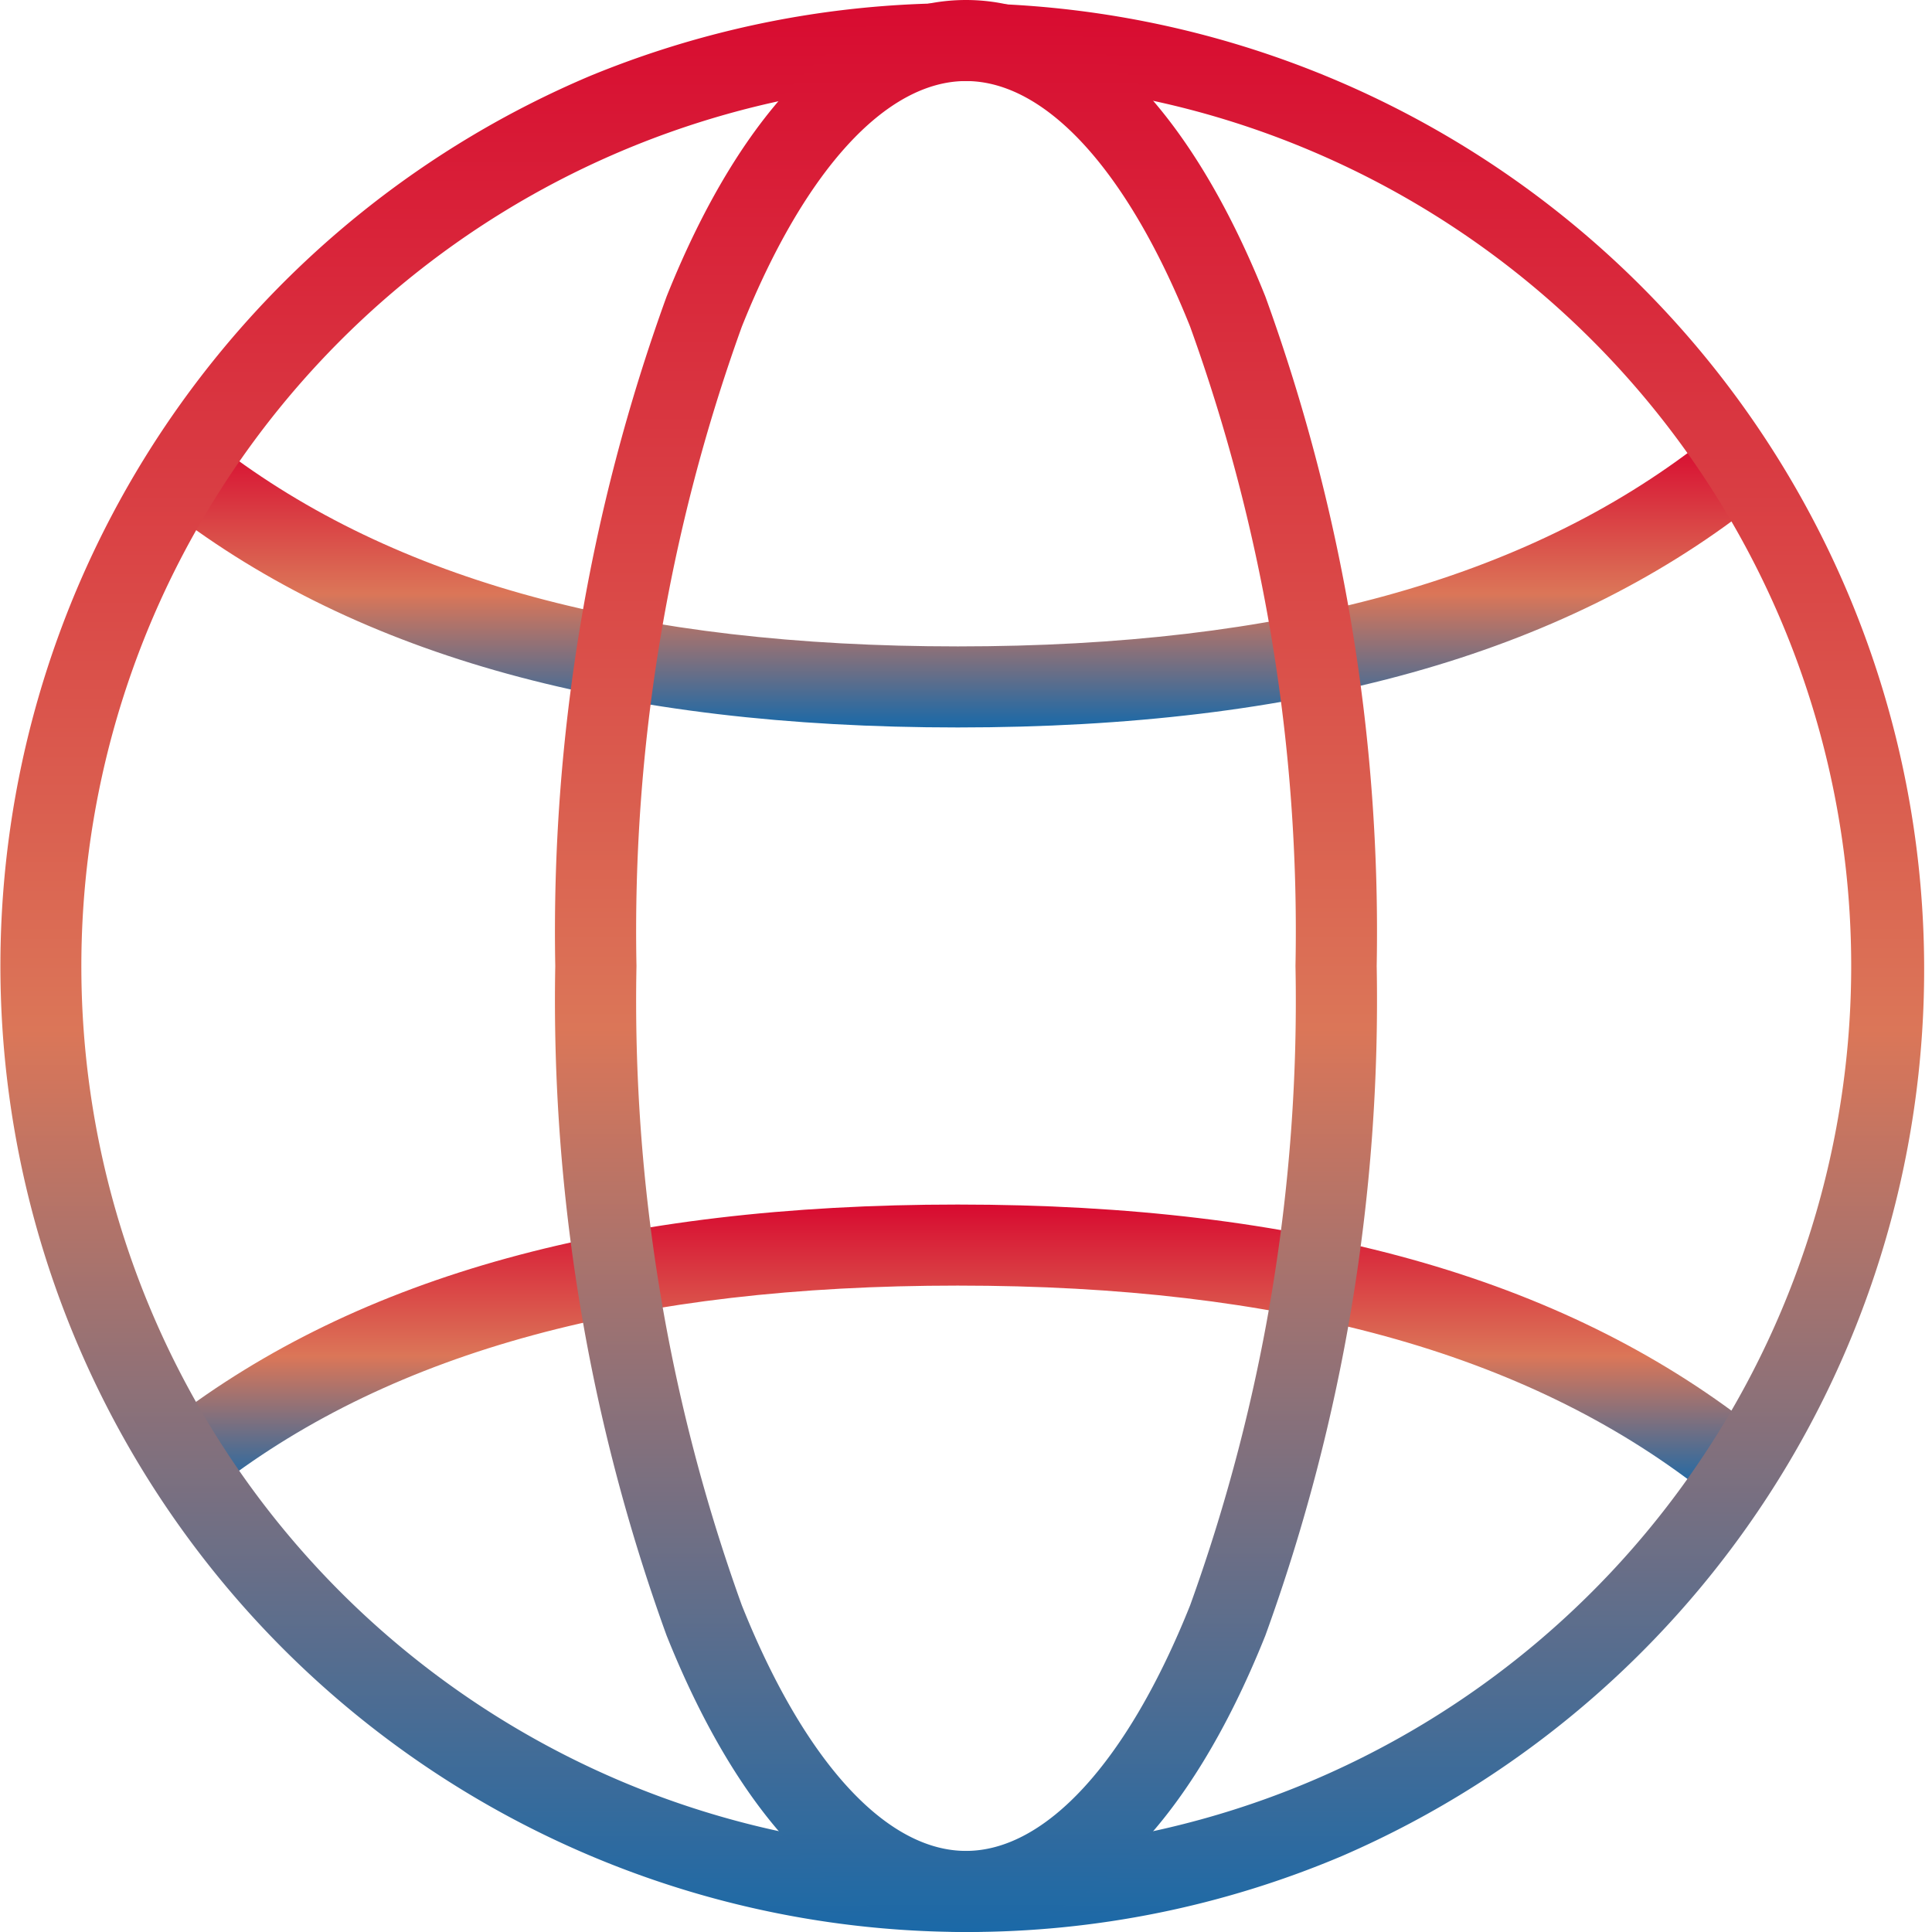
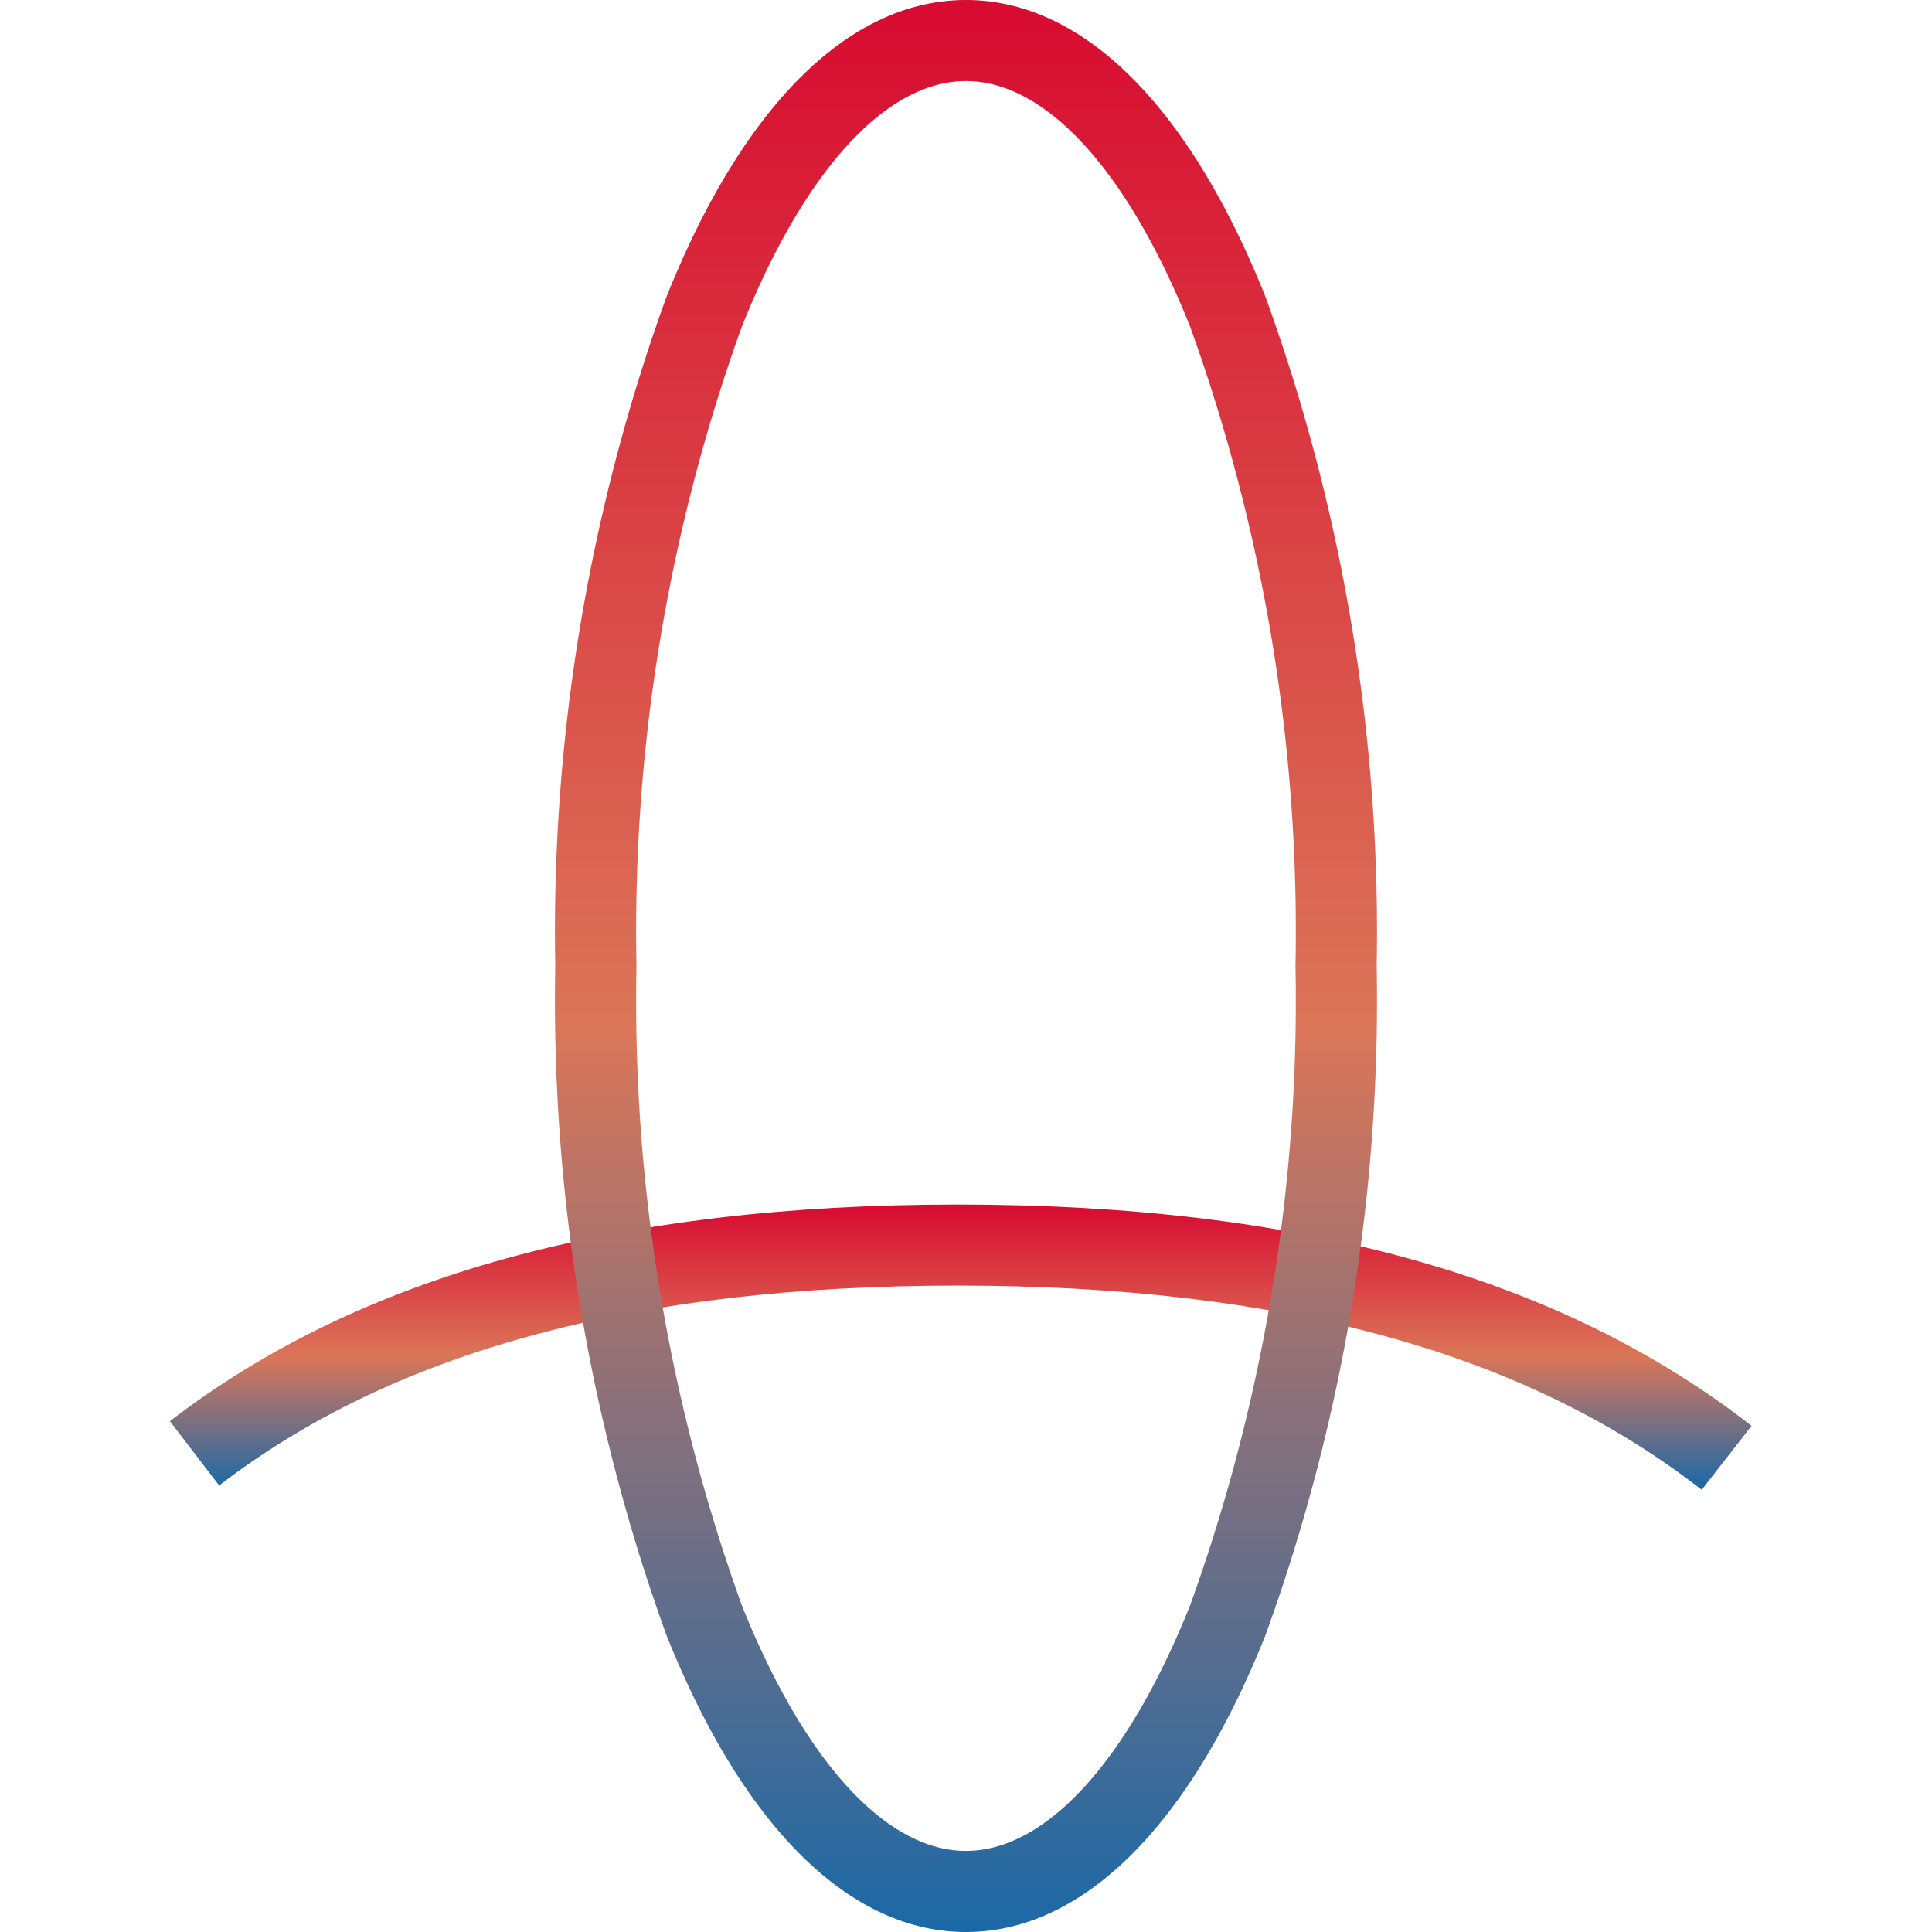
<svg xmlns="http://www.w3.org/2000/svg" width="47.675" height="47.675" viewBox="0 0 47.675 47.675">
  <defs>
    <linearGradient id="linear-gradient" x1="0.5" x2="0.5" y2="1" gradientUnits="objectBoundingBox">
      <stop offset="0" stop-color="#d80a30" />
      <stop offset="0.532" stop-color="#db7658" />
      <stop offset="1" stop-color="#1969a8" />
    </linearGradient>
  </defs>
  <g id="グループ_27527" data-name="グループ 27527" transform="translate(1 1)">
    <g id="グループ_27532" data-name="グループ 27532">
-       <path id="パス_8674" data-name="パス 8674" d="M31.643,38.847c-8.4,0-14.76-1.749-19.441-5.346l1.219-1.586c4.319,3.318,10.279,4.932,18.223,4.932,8,0,14.009-1.648,18.361-5.039l1.229,1.578C46.516,37.061,40.108,38.847,31.643,38.847Z" transform="translate(-9.008 -21.896)" fill="url(#linear-gradient)" />
      <path id="パス_8675" data-name="パス 8675" d="M50,93.209c-4.353-3.391-10.359-5.039-18.361-5.039-7.943,0-13.9,1.613-18.223,4.932L12.2,91.516c4.681-3.6,11.041-5.346,19.441-5.346,8.465,0,14.873,1.786,19.59,5.461Z" transform="translate(-9.008 -57.446)" fill="url(#linear-gradient)" />
-       <path id="パス_8676" data-name="パス 8676" d="M24.738,48.575a23.843,23.843,0,0,1-9.279-45.8A23.843,23.843,0,0,1,34.016,46.7,23.689,23.689,0,0,1,24.738,48.575Zm0-45.675a21.843,21.843,0,0,0-8.5,41.959,21.843,21.843,0,0,0,17-40.243A21.7,21.7,0,0,0,24.738,2.9Z" transform="translate(-1.9 -1.9)" fill="url(#linear-gradient)" />
-       <path id="パス_8677" data-name="パス 8677" d="M50.343,48.575c-2.877,0-5.5-2.6-7.388-7.317a45.963,45.963,0,0,1-2.747-16.52,45.964,45.964,0,0,1,2.747-16.52C44.843,3.5,47.467.9,50.343.9s5.5,2.6,7.388,7.318a45.966,45.966,0,0,1,2.747,16.52,45.964,45.964,0,0,1-2.747,16.52C55.843,45.976,53.22,48.575,50.343,48.575Zm0-45.675c-1.974,0-3.99,2.209-5.531,6.06a43.948,43.948,0,0,0-2.6,15.777,43.947,43.947,0,0,0,2.6,15.777c1.541,3.851,3.557,6.06,5.531,6.06s3.99-2.209,5.531-6.06a43.948,43.948,0,0,0,2.6-15.777,43.949,43.949,0,0,0-2.6-15.777C54.333,5.109,52.317,2.9,50.343,2.9Z" transform="translate(-27.506 -1.9)" fill="url(#linear-gradient)" />
+       <path id="パス_8677" data-name="パス 8677" d="M50.343,48.575c-2.877,0-5.5-2.6-7.388-7.317a45.963,45.963,0,0,1-2.747-16.52,45.964,45.964,0,0,1,2.747-16.52C44.843,3.5,47.467.9,50.343.9s5.5,2.6,7.388,7.318a45.966,45.966,0,0,1,2.747,16.52,45.964,45.964,0,0,1-2.747,16.52C55.843,45.976,53.22,48.575,50.343,48.575m0-45.675c-1.974,0-3.99,2.209-5.531,6.06a43.948,43.948,0,0,0-2.6,15.777,43.947,43.947,0,0,0,2.6,15.777c1.541,3.851,3.557,6.06,5.531,6.06s3.99-2.209,5.531-6.06a43.948,43.948,0,0,0,2.6-15.777,43.949,43.949,0,0,0-2.6-15.777C54.333,5.109,52.317,2.9,50.343,2.9Z" transform="translate(-27.506 -1.9)" fill="url(#linear-gradient)" />
    </g>
  </g>
</svg>